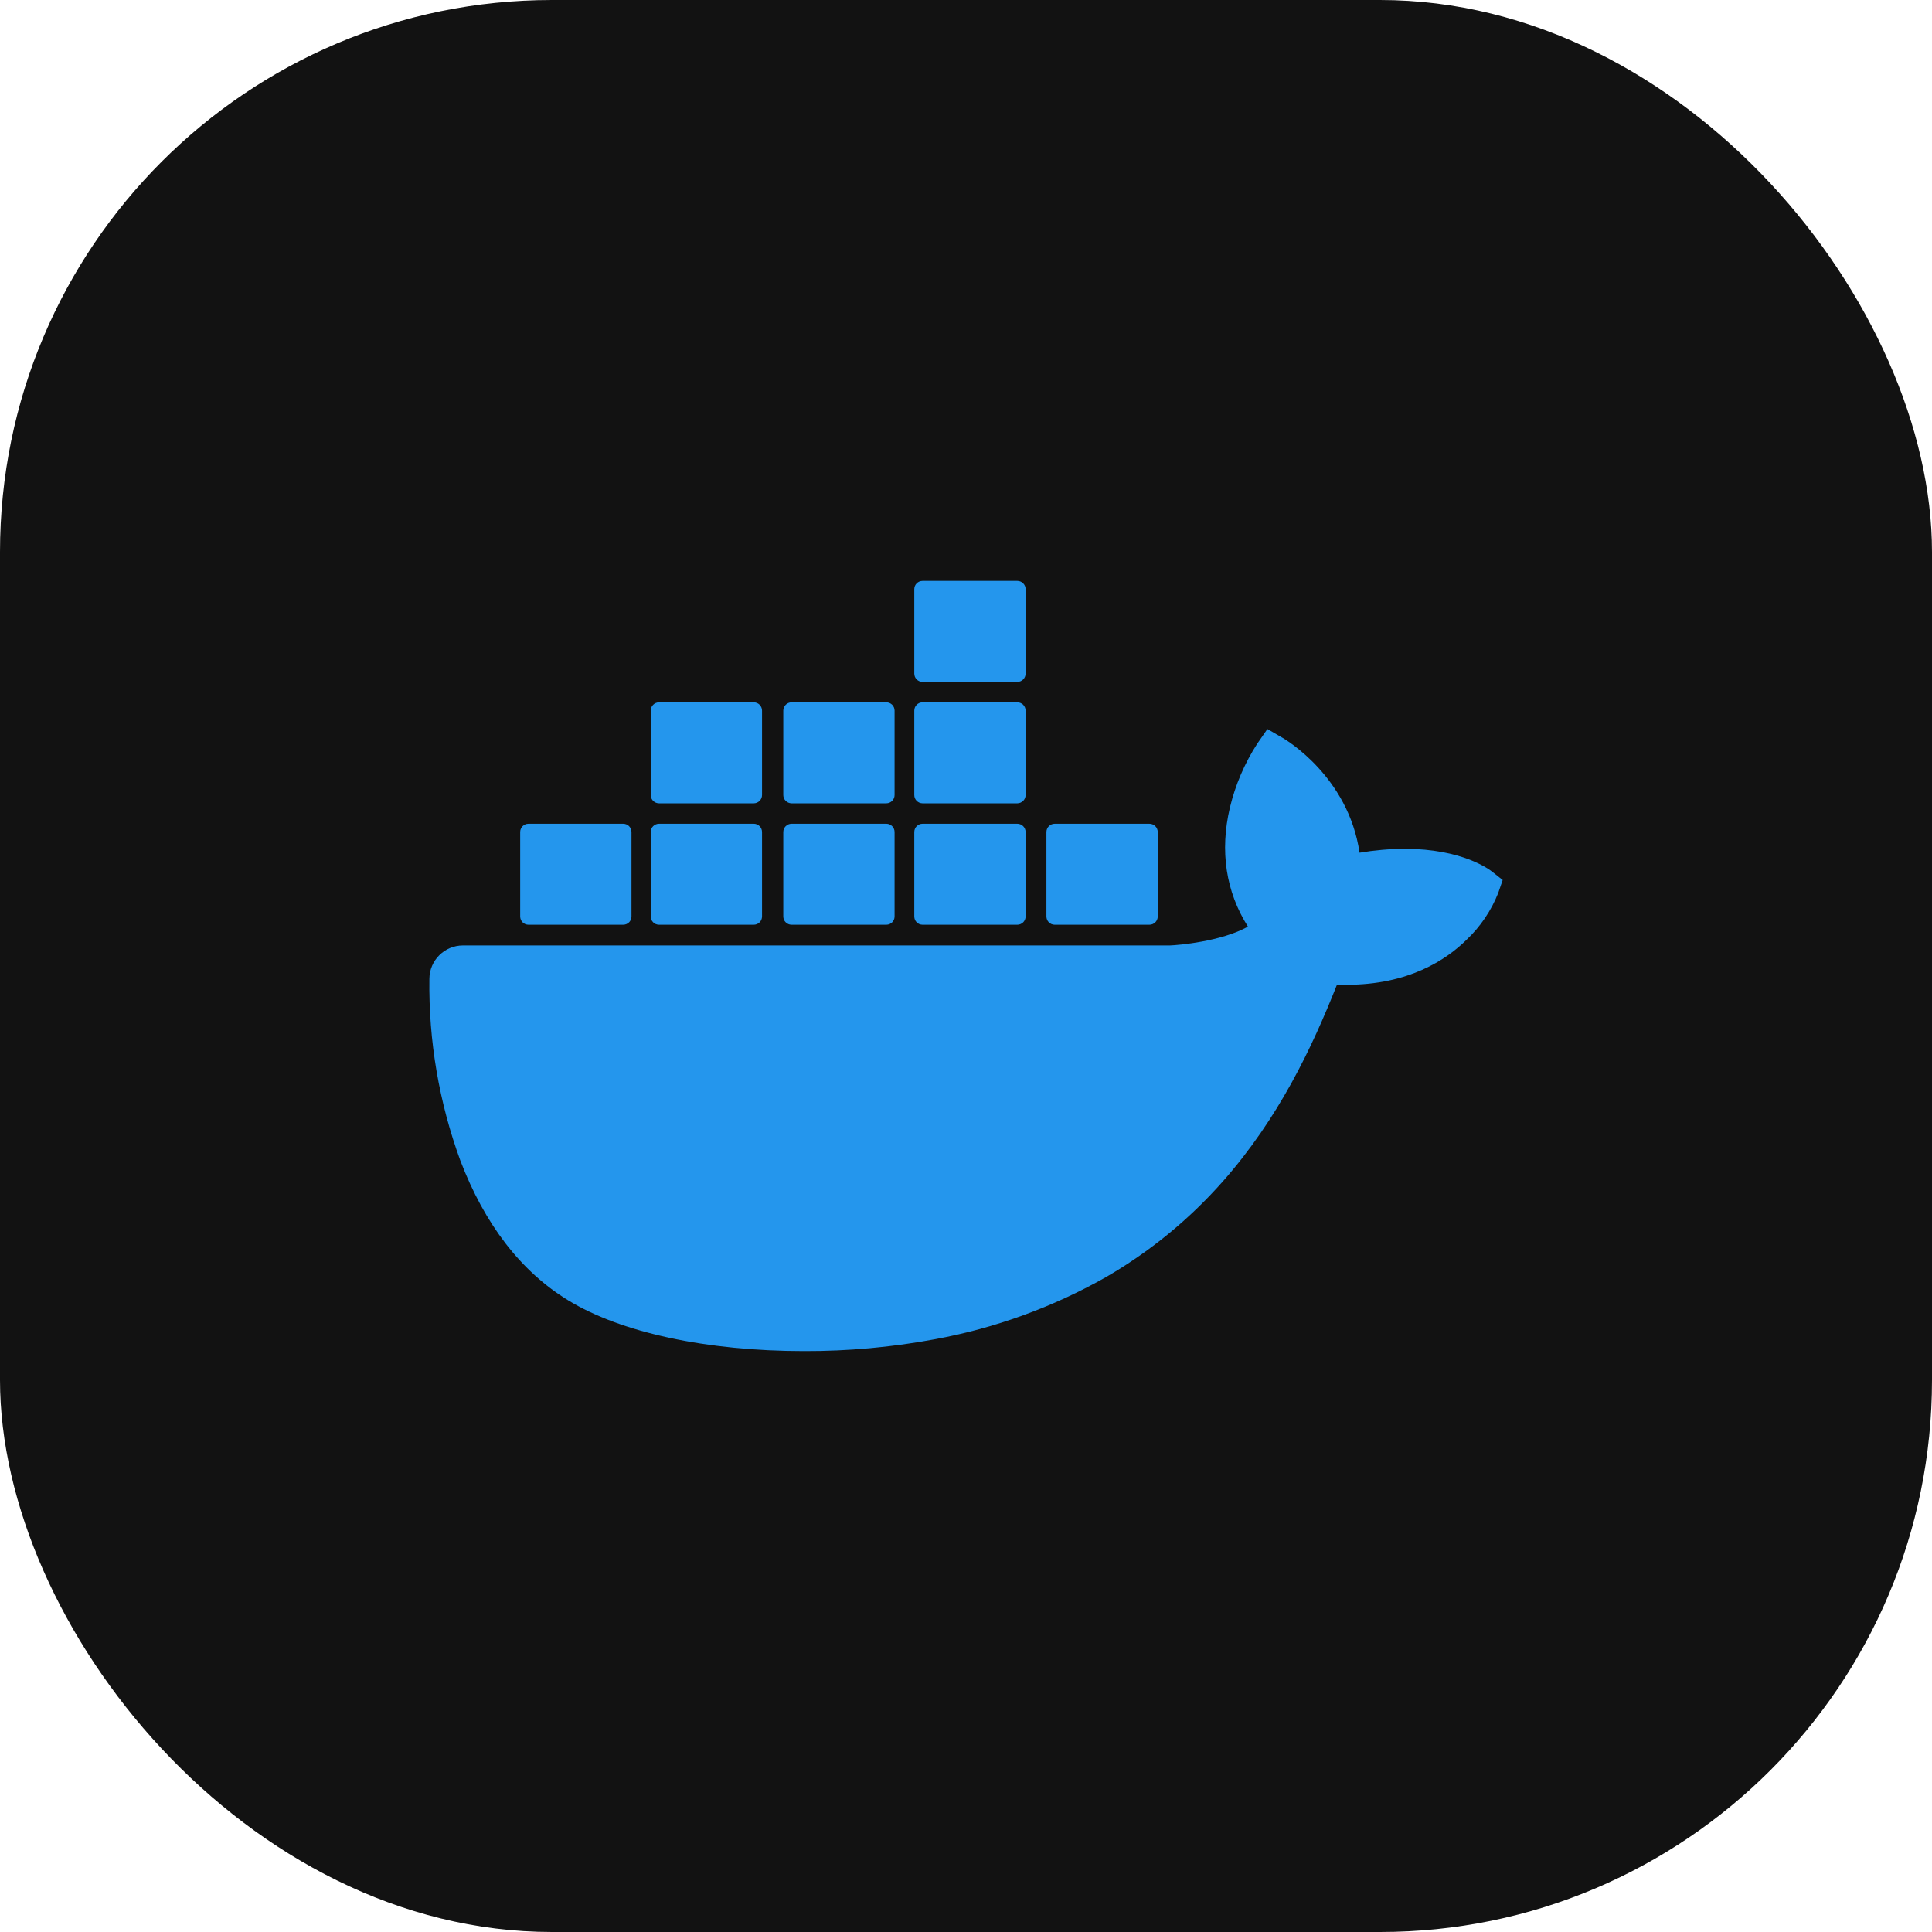
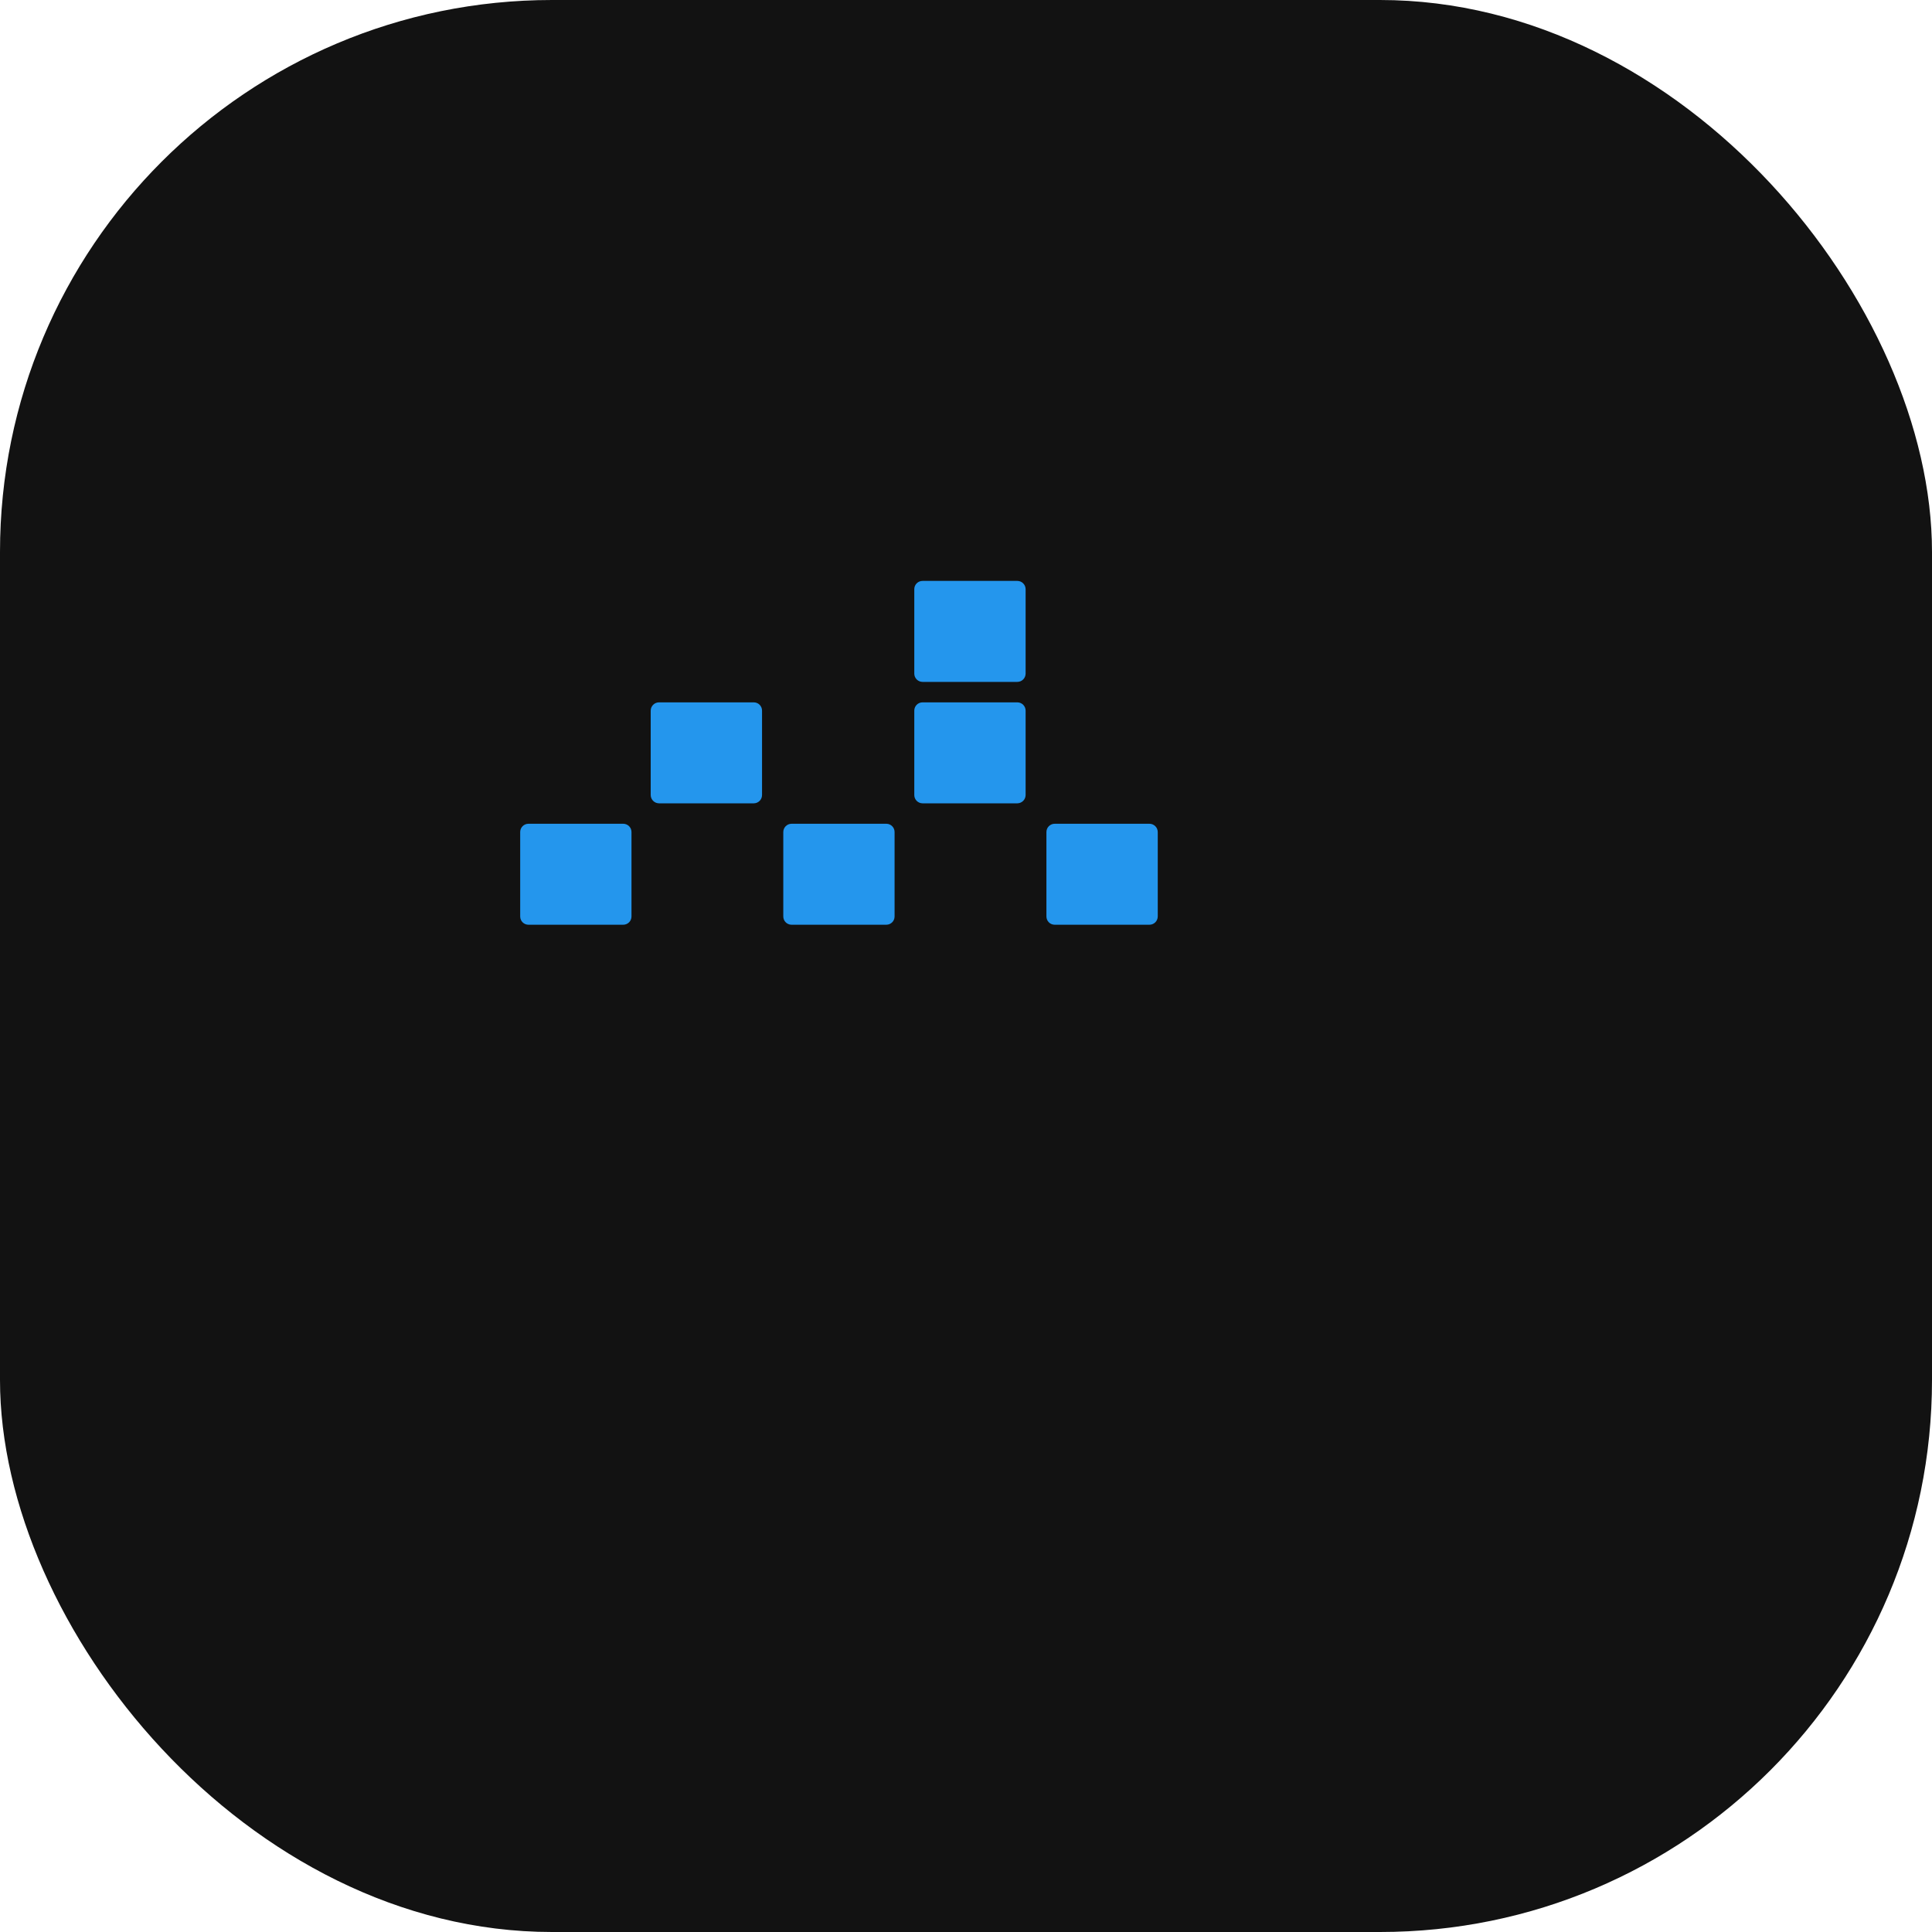
<svg xmlns="http://www.w3.org/2000/svg" width="56" height="56" viewBox="0 0 56 56" fill="none">
  <rect width="56" height="56" rx="16" fill="#121212" />
-   <path d="M43.249 25.265C43.164 25.198 42.377 24.603 40.715 24.603C40.277 24.605 39.839 24.643 39.407 24.716C39.085 22.512 37.263 21.438 37.182 21.39L36.736 21.132L36.442 21.556C36.075 22.124 35.807 22.751 35.649 23.41C35.352 24.668 35.533 25.849 36.172 26.859C35.4 27.289 34.162 27.395 33.912 27.404H13.418C12.883 27.405 12.449 27.838 12.446 28.373C12.422 30.168 12.726 31.953 13.343 33.639C14.049 35.49 15.1 36.854 16.466 37.689C17.997 38.626 20.485 39.162 23.305 39.162C24.578 39.166 25.85 39.051 27.102 38.818C28.843 38.498 30.519 37.89 32.059 37.017C33.328 36.282 34.47 35.347 35.441 34.248C37.065 32.41 38.032 30.363 38.752 28.544H39.038C40.816 28.544 41.909 27.833 42.512 27.237C42.913 26.857 43.225 26.394 43.428 25.88L43.556 25.508L43.249 25.265Z" fill="#2496ED" />
  <path d="M15.318 26.804H18.064C18.197 26.804 18.304 26.697 18.304 26.564V24.118C18.305 23.986 18.198 23.878 18.065 23.877C18.065 23.877 18.064 23.877 18.064 23.877H15.318C15.185 23.877 15.078 23.985 15.078 24.117V24.118V26.564C15.078 26.697 15.185 26.804 15.318 26.804V26.804Z" fill="#2496ED" />
-   <path d="M19.102 26.804H21.849C21.981 26.804 22.088 26.697 22.088 26.564V24.118C22.089 23.986 21.982 23.878 21.85 23.877C21.849 23.877 21.849 23.877 21.848 23.877H19.102C18.969 23.877 18.861 23.985 18.861 24.118V26.564C18.862 26.697 18.97 26.804 19.102 26.804" fill="#2496ED" />
  <path d="M22.944 26.804H25.69C25.823 26.804 25.93 26.697 25.93 26.564V24.118C25.931 23.986 25.824 23.878 25.692 23.877C25.691 23.877 25.691 23.877 25.69 23.877H22.944C22.812 23.877 22.704 23.985 22.704 24.117V24.118V26.564C22.704 26.697 22.812 26.804 22.944 26.804V26.804Z" fill="#2496ED" />
-   <path d="M26.741 26.804H29.487C29.62 26.804 29.727 26.697 29.728 26.564V24.118C29.728 23.985 29.62 23.877 29.487 23.877H26.741C26.608 23.877 26.501 23.985 26.501 24.117V24.118V26.564C26.501 26.697 26.608 26.804 26.741 26.804V26.804Z" fill="#2496ED" />
  <path d="M19.102 23.285H21.849C21.981 23.284 22.088 23.177 22.088 23.044V20.598C22.088 20.465 21.981 20.358 21.849 20.358H19.102C18.97 20.358 18.862 20.465 18.861 20.598V23.044C18.862 23.177 18.969 23.284 19.102 23.285Z" fill="#2496ED" />
-   <path d="M22.944 23.285H25.69C25.823 23.284 25.93 23.177 25.93 23.044V20.598C25.93 20.465 25.823 20.358 25.69 20.358H22.944C22.812 20.358 22.704 20.465 22.704 20.598V23.044C22.704 23.177 22.812 23.284 22.944 23.285Z" fill="#2496ED" />
  <path d="M26.741 23.285H29.487C29.62 23.284 29.727 23.177 29.728 23.044V20.598C29.727 20.465 29.62 20.358 29.487 20.358H26.741C26.608 20.358 26.501 20.465 26.501 20.598V23.044C26.501 23.177 26.608 23.284 26.741 23.285Z" fill="#2496ED" />
  <path d="M26.741 19.765H29.487C29.62 19.765 29.727 19.658 29.728 19.525V17.077C29.727 16.945 29.62 16.838 29.487 16.838H26.741C26.608 16.838 26.501 16.945 26.501 17.077V19.525C26.501 19.657 26.608 19.765 26.741 19.765Z" fill="#2496ED" />
  <path d="M30.571 26.804H33.317C33.45 26.804 33.557 26.697 33.558 26.564V24.118C33.558 23.985 33.45 23.877 33.317 23.877H30.571C30.438 23.877 30.331 23.985 30.331 24.117V24.118V26.564C30.331 26.697 30.438 26.804 30.571 26.804" fill="#2496ED" />
</svg>